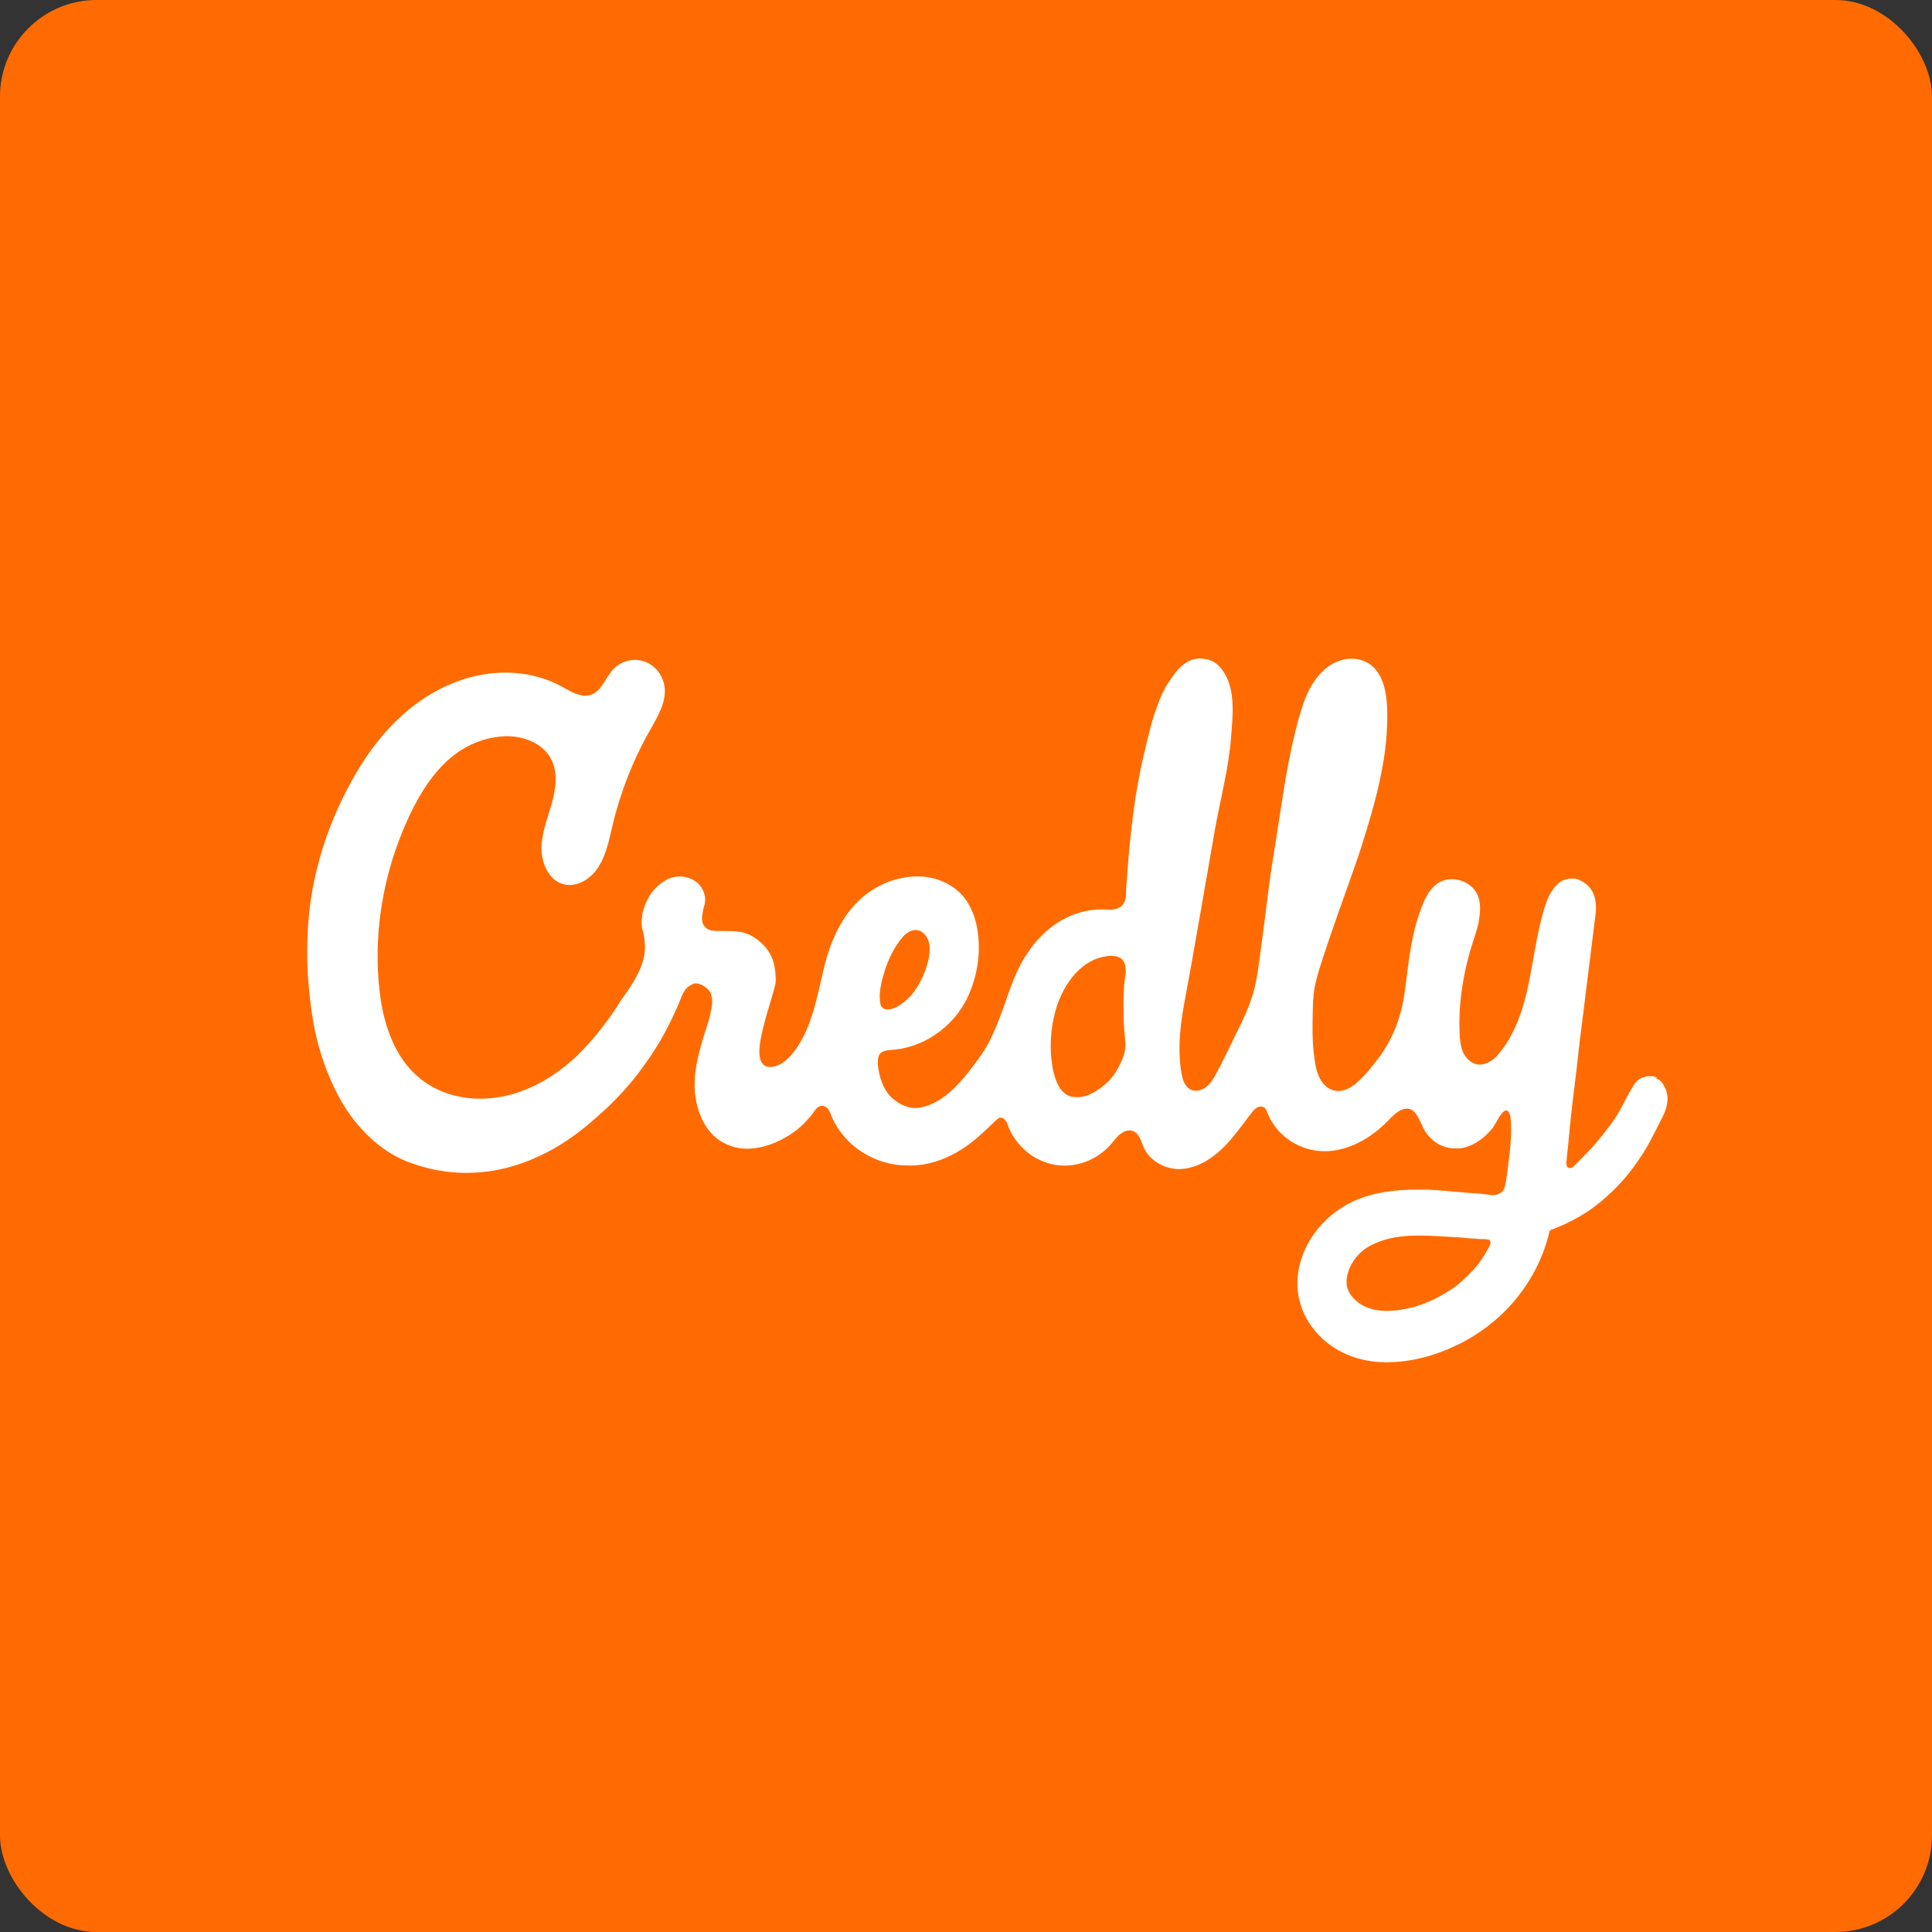
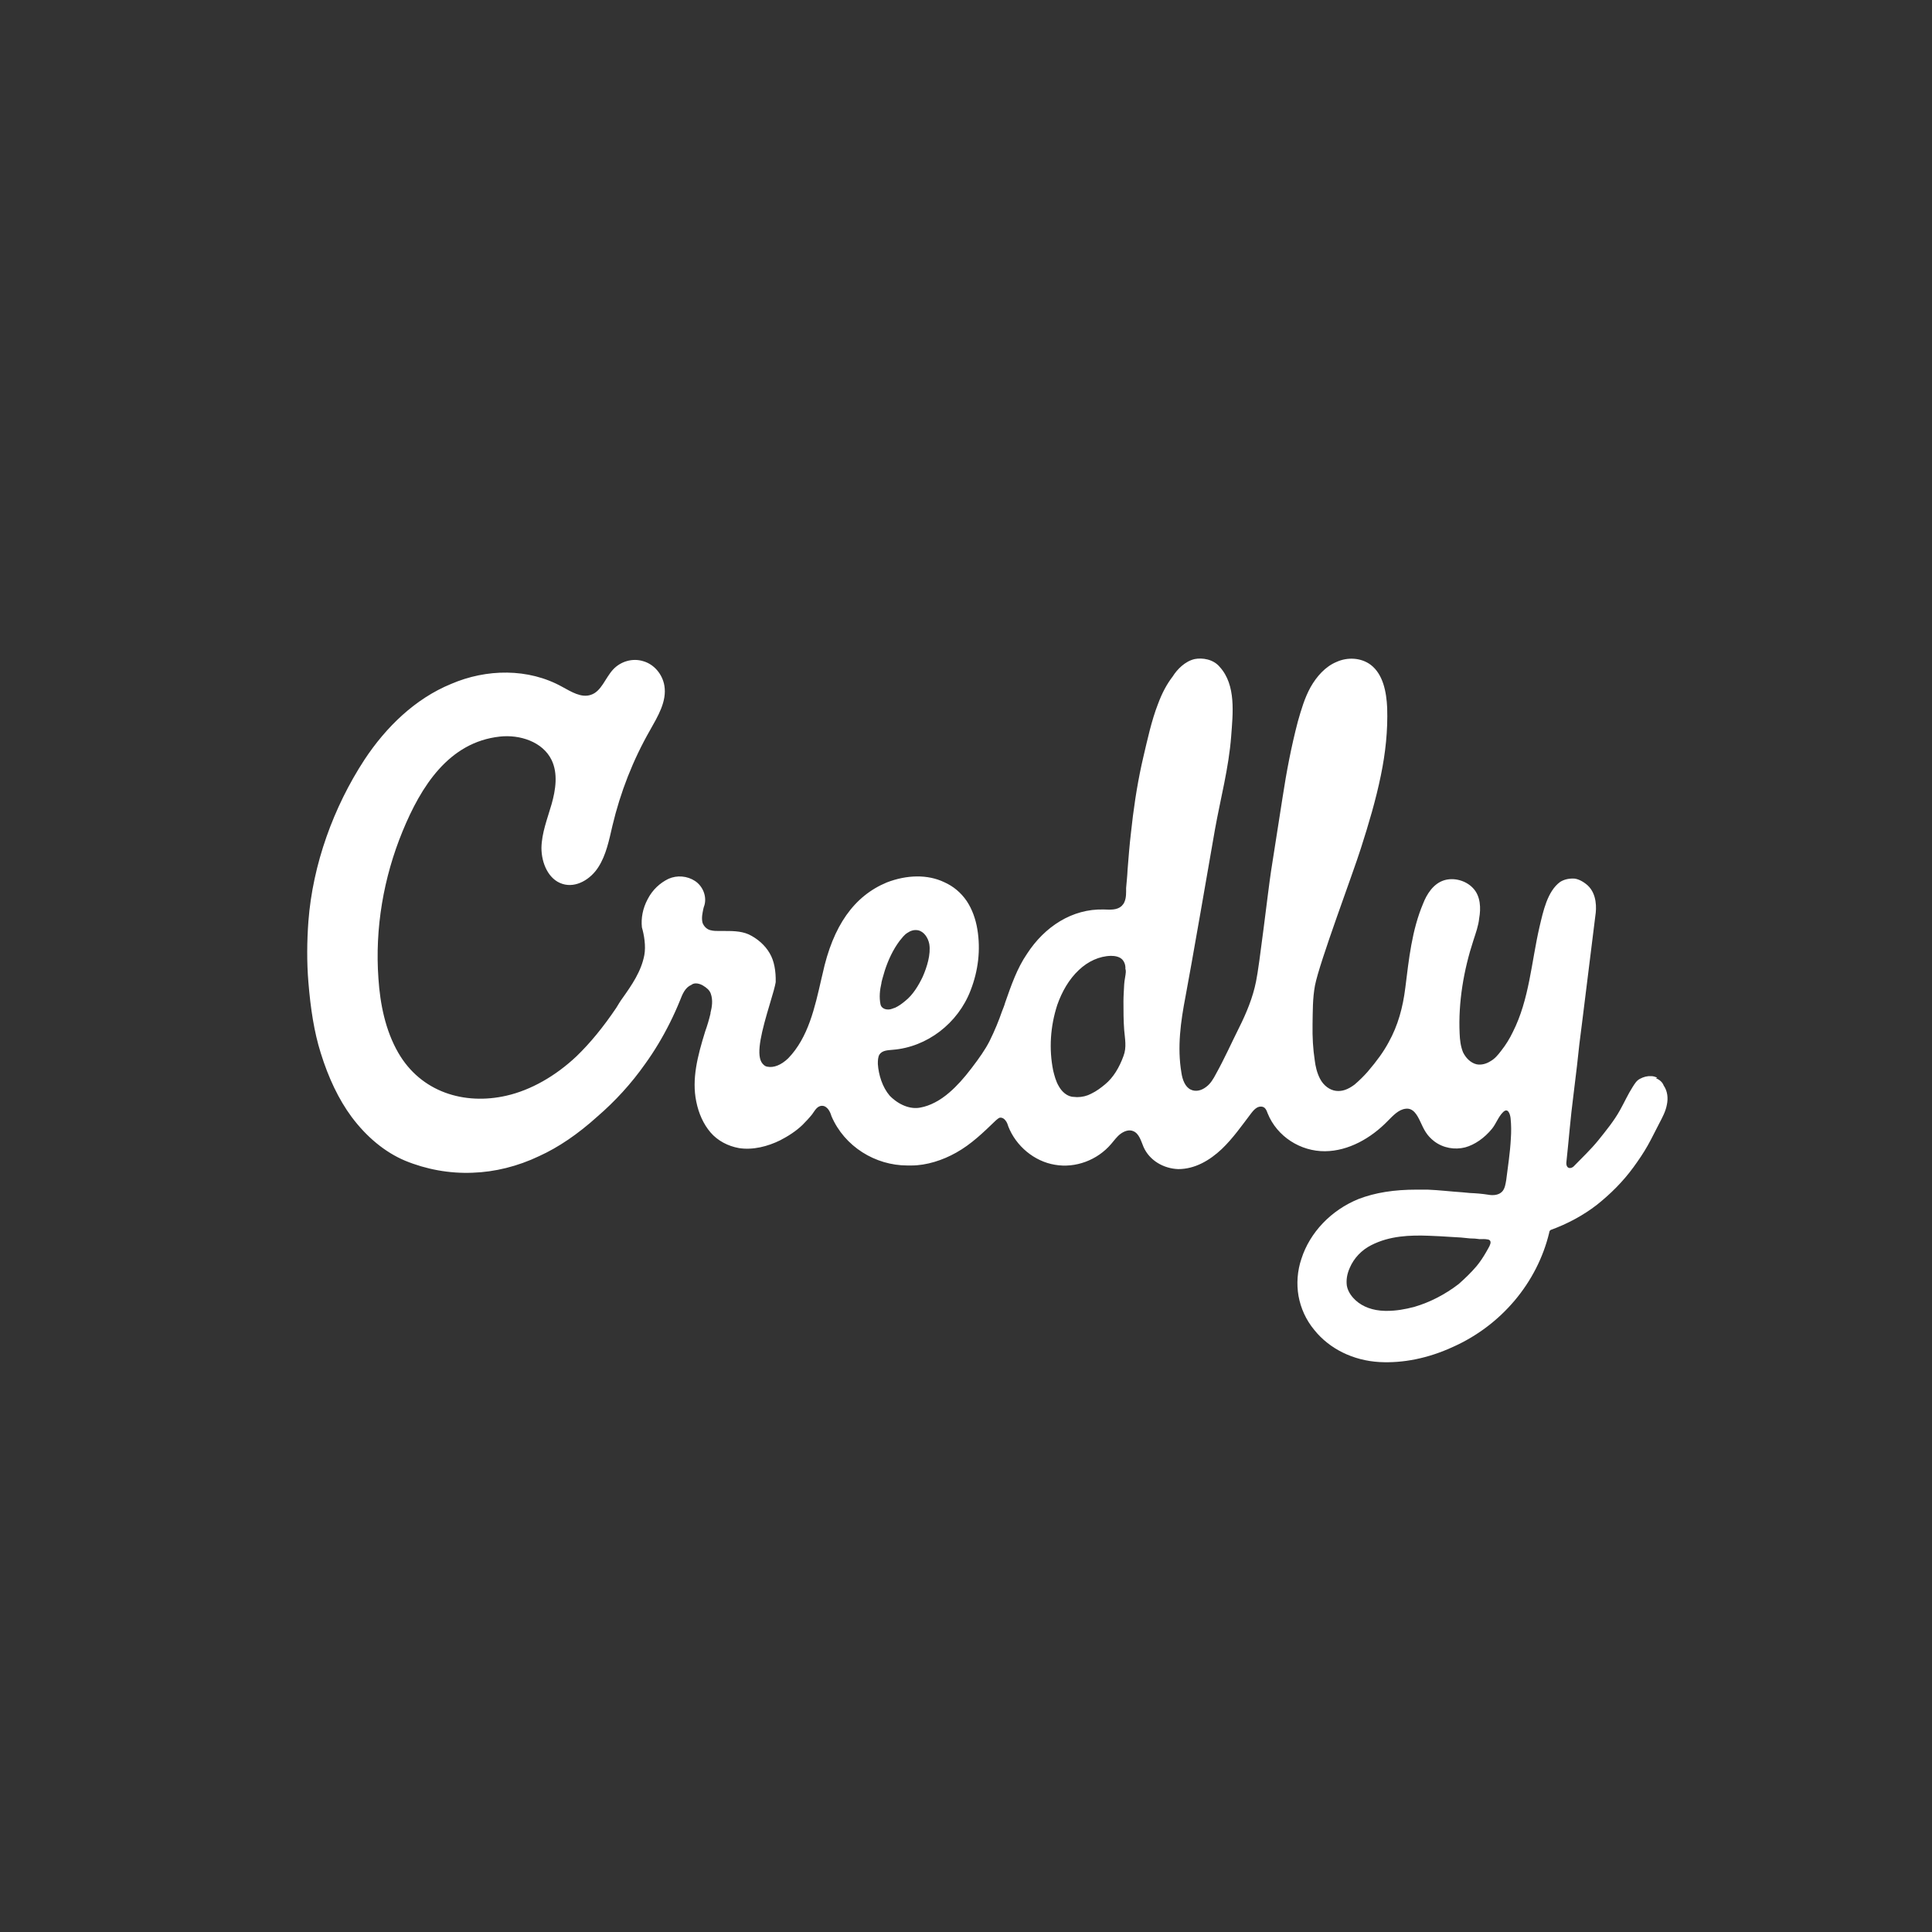
<svg xmlns="http://www.w3.org/2000/svg" id="uuid-678165a1-8976-4fab-9e52-b7fc2d1e5dde" data-name="Layer 1" width="80" height="80" viewBox="0 0 80 80">
  <rect x="0" y="0" width="80" height="80" fill="#333333" stroke="none" />
-   <rect y="0" width="80" height="80" rx="4" ry="4" style="fill: #ff6b00; stroke-width: 0px;" />
-   <path d="M68.62,44.62c-.08-.03-.16-.06-.24-.06-.17-.01-.32.03-.47.11-.14.07-.21.19-.3.33-.2.31-.35.65-.53.97-.25.45-.58.85-.9,1.25-.31.38-.66.71-1,1.06-.06.07-.17.11-.24.07-.07-.04-.09-.14-.08-.22.1-.92.17-1.85.29-2.76.05-.42.1-.82.15-1.24.06-.6.13-1.18.21-1.78l.55-4.43c.05-.31.07-.9-.32-1.26-.17-.15-.37-.26-.55-.28-.21-.01-.42.03-.59.14-.53.39-.7,1.22-.85,1.85-.34,1.46-.42,3.01-1.11,4.37-.13.27-.29.53-.48.77-.13.17-.26.33-.44.43-.17.11-.38.17-.58.13-.25-.06-.45-.27-.56-.5-.1-.25-.13-.51-.14-.78-.06-1.29.17-2.63.57-3.85.1-.31.21-.61.24-.92.07-.39.07-.92-.27-1.26-.3-.31-.79-.43-1.18-.31-.46.14-.73.6-.87.96-.47,1.11-.59,2.3-.74,3.5-.1.8-.3,1.55-.69,2.25-.21.39-.47.75-.87,1.22-.15.17-.34.36-.54.53-.28.21-.52.29-.77.26-.25-.03-.51-.21-.66-.5-.13-.25-.19-.52-.22-.77-.07-.46-.1-.94-.09-1.49.01-.54,0-1.06.1-1.6.18-.95,1.59-4.69,1.9-5.68.32-1,.62-2,.83-3.03.19-.92.29-1.85.26-2.79-.03-.66-.17-1.39-.68-1.78-.4-.3-.96-.33-1.42-.12-.46.19-.82.6-1.07,1.04-.25.45-.39.94-.53,1.43-.27,1.03-.47,2.08-.63,3.13-.16,1.03-.32,2.05-.48,3.07-.13.86-.48,3.91-.62,4.56-.13.66-.4,1.31-.7,1.91-.32.64-.61,1.29-.96,1.92-.11.21-.23.41-.41.54-.18.14-.42.21-.63.11-.24-.11-.35-.42-.39-.7-.18-1.06-.03-2.12.17-3.16.2-1.04,1.03-5.82,1.22-6.92.23-1.28.57-2.54.67-3.85.07-.94.21-2.12-.47-2.87-.27-.33-.73-.39-1.04-.33-.4.09-.73.43-.91.72-.24.31-.44.68-.61,1.14-.27.69-.44,1.49-.61,2.21l-.07.31c-.2.92-.34,1.87-.44,2.82-.06.5-.1,1.02-.14,1.53-.01.25-.04.5-.06.75,0,.19.01.4-.07.58-.03.07-.07.12-.12.17-.19.17-.47.15-.73.14-1.32-.04-2.46.72-3.18,1.83-.42.61-.66,1.32-.91,2.03-.03.12-.09.25-.13.36-.12.35-.3.8-.52,1.24-.18.35-.42.69-.74,1.11-.32.42-.61.74-.91,1-.4.35-.82.56-1.2.63-.42.09-.91-.11-1.28-.49-.3-.35-.46-.86-.49-1.31,0-.14,0-.29.07-.4.12-.17.34-.17.54-.19,1.43-.11,2.71-1.1,3.23-2.46.32-.82.42-1.69.28-2.53-.07-.43-.22-.84-.44-1.17-.24-.35-.55-.61-.93-.78-.69-.33-1.55-.31-2.38.01-1.35.56-2.23,1.79-2.66,3.79l-.05.21c-.27,1.18-.54,2.42-1.37,3.28-.3.29-.61.4-.86.35-.1-.01-.19-.09-.25-.19-.22-.39.01-1.29.35-2.42.12-.39.22-.75.24-.89.01-.46-.06-.88-.25-1.2-.19-.33-.51-.61-.87-.78-.34-.15-.73-.14-1.1-.14h-.12c-.1,0-.24,0-.35-.03-.15-.03-.28-.15-.34-.31-.05-.21,0-.4.03-.56.01-.05.03-.12.05-.17.1-.36-.06-.78-.39-1-.32-.21-.74-.25-1.1-.09-.35.17-.66.45-.86.84-.21.39-.28.8-.24,1.17.09.31.17.77.1,1.15-.13.68-.52,1.24-.91,1.79-.09.12-.17.26-.25.39-.54.8-1.08,1.46-1.65,2.01-.87.82-1.89,1.4-2.9,1.63-1.75.4-3.54-.15-4.48-1.78-.53-.92-.75-2.01-.82-3.07-.15-2.08.21-4.18,1-6.1.76-1.85,1.91-3.69,4.03-3.92.82-.09,1.77.21,2.14.97.27.56.17,1.23,0,1.83-.17.59-.41,1.19-.42,1.81,0,.63.29,1.31.87,1.49.56.18,1.17-.19,1.49-.7.32-.5.44-1.11.58-1.71.33-1.39.85-2.72,1.56-3.96.32-.57.7-1.19.59-1.84-.08-.47-.42-.88-.87-1.01-.44-.14-.94,0-1.26.35-.32.35-.48.9-.91,1.04-.4.14-.82-.13-1.19-.33-1.4-.78-3.14-.75-4.6-.12-1.49.61-2.7,1.79-3.59,3.14-1.28,1.96-2.14,4.33-2.32,6.69-.06.82-.07,1.69,0,2.52.09,1.11.24,2.07.51,2.93.32,1.03.74,1.92,1.28,2.65.62.83,1.38,1.46,2.21,1.81.87.36,1.84.54,2.8.5.91-.03,1.86-.26,2.76-.69.79-.36,1.59-.9,2.41-1.64.73-.63,1.4-1.36,1.97-2.17.39-.54.73-1.11,1.03-1.71.15-.3.29-.61.42-.93.1-.26.21-.53.47-.64.13-.11.35-.05.48.03.15.09.27.19.32.33.1.28.05.56-.01.8v.03c-.06.25-.13.49-.22.74-.32,1.03-.56,1.97-.37,2.9.1.5.3.94.59,1.28.3.35.73.57,1.18.65.58.09,1.19-.07,1.7-.32.33-.17.66-.38.93-.64.14-.14.28-.29.4-.44.11-.15.21-.36.42-.35.1,0,.19.07.25.15s.1.18.13.28c.54,1.26,1.82,2.04,3.14,2.04h.17c.63,0,1.3-.22,1.85-.53.63-.35,1.13-.84,1.65-1.34.05-.04.1-.09.16-.11.09-.01.17.03.23.11.06.07.09.15.12.25.32.82,1.08,1.45,1.93,1.59.85.15,1.76-.19,2.33-.86.13-.15.24-.31.39-.42.15-.11.35-.19.53-.11.24.1.32.41.42.65.25.57.84.9,1.44.92.69,0,1.3-.36,1.8-.83.46-.44.83-.97,1.21-1.47.07-.09.14-.18.24-.24.1-.06.23-.07.32,0,.07.06.1.15.13.23.39.97,1.37,1.58,2.38,1.57.97-.01,1.9-.54,2.59-1.25.22-.22.45-.48.75-.51.32-.04.48.28.6.53.16.35.27.58.58.82.37.28.85.36,1.28.25.4-.11.8-.39,1.11-.77.17-.21.26-.49.45-.68.21-.22.3.07.32.24.03.29.03.57.01.86-.03.57-.12,1.14-.19,1.7-.03.17-.05.33-.15.46-.14.17-.39.19-.6.15-.25-.04-.5-.06-.75-.07l-.32-.03c-.47-.03-.94-.09-1.44-.11h-.44c-.94,0-1.72.12-2.42.39-1.13.46-2.01,1.38-2.36,2.47-.17.5-.21,1.04-.12,1.55.09.49.3.98.66,1.41.62.77,1.6,1.26,2.7,1.32.96.05,2-.15,3.04-.63,1.99-.89,3.48-2.65,3.98-4.73,0-.05.03-.09.06-.11.69-.25,1.34-.6,1.9-1.03.58-.46,1.1-.98,1.53-1.57.21-.29.41-.58.59-.9.17-.3.32-.62.48-.92.13-.25.26-.49.31-.76.06-.27.03-.57-.13-.8-.05-.14-.18-.25-.32-.3M36.5,40.68c.04-.18.1-.35.14-.5.14-.43.34-.86.61-1.22.1-.12.19-.25.32-.33.13-.09.28-.14.44-.11.25.05.42.31.47.57.07.43-.1.96-.27,1.35-.17.36-.41.76-.73,1.01-.13.11-.27.21-.42.28-.06.01-.15.07-.27.07h-.03c-.13,0-.27-.07-.3-.21-.06-.29-.03-.6.04-.89M46.62,40.22c-.01.18-.06.36-.07.54-.01.24-.03.47-.03.7,0,.4,0,.8.03,1.19.03.36.11.72-.03,1.08-.17.47-.42.89-.76,1.17-.17.14-.35.28-.58.39-.17.09-.37.14-.58.14-.05,0-.09-.01-.13-.01-.28,0-.51-.23-.62-.43-.13-.21-.19-.46-.24-.66-.18-.89-.12-1.83.17-2.72.19-.54.48-1.06.9-1.45.37-.35.84-.57,1.32-.58.17,0,.35.03.47.15.1.11.14.25.13.4.02.03.02.07.01.09M61.71,51.51c-.03.11-.13.25-.18.35-.11.19-.24.39-.39.57-.22.26-.47.5-.74.74-.56.43-1.18.75-1.82.94-.4.11-.79.17-1.14.17h-.09c-.51-.01-.92-.17-1.21-.43-.13-.12-.32-.33-.37-.61-.03-.23,0-.47.12-.74.17-.4.49-.74.89-.94.76-.39,1.6-.42,2.39-.39.32.01.62.03.94.05.25.01.51.03.76.06.13,0,.27.01.4.03.1,0,.21-.01.31.01.13.01.16.09.13.19Z" style="fill: #fff; stroke-width: 0px;" />
+   <path d="M68.62,44.62c-.08-.03-.16-.06-.24-.06-.17-.01-.32.03-.47.11-.14.07-.21.19-.3.33-.2.31-.35.65-.53.97-.25.45-.58.85-.9,1.25-.31.38-.66.71-1,1.06-.06.07-.17.11-.24.07-.07-.04-.09-.14-.08-.22.1-.92.17-1.85.29-2.76.05-.42.1-.82.15-1.24.06-.6.13-1.18.21-1.78l.55-4.43c.05-.31.07-.9-.32-1.26-.17-.15-.37-.26-.55-.28-.21-.01-.42.03-.59.14-.53.39-.7,1.22-.85,1.85-.34,1.46-.42,3.01-1.11,4.37-.13.27-.29.53-.48.77-.13.17-.26.33-.44.43-.17.11-.38.17-.58.13-.25-.06-.45-.27-.56-.5-.1-.25-.13-.51-.14-.78-.06-1.29.17-2.63.57-3.85.1-.31.21-.61.24-.92.07-.39.07-.92-.27-1.26-.3-.31-.79-.43-1.18-.31-.46.14-.73.6-.87.96-.47,1.11-.59,2.3-.74,3.5-.1.8-.3,1.55-.69,2.25-.21.39-.47.75-.87,1.22-.15.17-.34.36-.54.53-.28.21-.52.29-.77.26-.25-.03-.51-.21-.66-.5-.13-.25-.19-.52-.22-.77-.07-.46-.1-.94-.09-1.49.01-.54,0-1.06.1-1.6.18-.95,1.59-4.69,1.9-5.68.32-1,.62-2,.83-3.03.19-.92.29-1.85.26-2.79-.03-.66-.17-1.39-.68-1.78-.4-.3-.96-.33-1.42-.12-.46.19-.82.6-1.07,1.04-.25.45-.39.94-.53,1.43-.27,1.03-.47,2.08-.63,3.13-.16,1.03-.32,2.05-.48,3.07-.13.86-.48,3.91-.62,4.56-.13.66-.4,1.31-.7,1.91-.32.64-.61,1.29-.96,1.92-.11.21-.23.41-.41.54-.18.14-.42.21-.63.11-.24-.11-.35-.42-.39-.7-.18-1.06-.03-2.12.17-3.16.2-1.04,1.03-5.82,1.22-6.92.23-1.28.57-2.54.67-3.85.07-.94.21-2.12-.47-2.87-.27-.33-.73-.39-1.04-.33-.4.09-.73.43-.91.72-.24.31-.44.68-.61,1.14-.27.69-.44,1.49-.61,2.21l-.07.31c-.2.92-.34,1.87-.44,2.82-.06.5-.1,1.02-.14,1.53-.01.25-.04.5-.06.75,0,.19.01.4-.07.58-.03.07-.07.12-.12.17-.19.17-.47.15-.73.14-1.32-.04-2.46.72-3.18,1.83-.42.61-.66,1.32-.91,2.03-.03.12-.09.25-.13.36-.12.35-.3.8-.52,1.24-.18.35-.42.69-.74,1.11-.32.42-.61.74-.91,1-.4.35-.82.56-1.2.63-.42.09-.91-.11-1.28-.49-.3-.35-.46-.86-.49-1.31,0-.14,0-.29.07-.4.12-.17.34-.17.54-.19,1.43-.11,2.71-1.1,3.23-2.46.32-.82.42-1.69.28-2.53-.07-.43-.22-.84-.44-1.17-.24-.35-.55-.61-.93-.78-.69-.33-1.55-.31-2.38.01-1.35.56-2.23,1.79-2.66,3.79l-.05.21c-.27,1.18-.54,2.42-1.37,3.28-.3.29-.61.4-.86.35-.1-.01-.19-.09-.25-.19-.22-.39.01-1.29.35-2.42.12-.39.22-.75.24-.89.01-.46-.06-.88-.25-1.2-.19-.33-.51-.61-.87-.78-.34-.15-.73-.14-1.1-.14h-.12c-.1,0-.24,0-.35-.03-.15-.03-.28-.15-.34-.31-.05-.21,0-.4.03-.56.01-.05.03-.12.05-.17.1-.36-.06-.78-.39-1-.32-.21-.74-.25-1.1-.09-.35.17-.66.45-.86.84-.21.39-.28.8-.24,1.17.09.31.17.77.1,1.15-.13.68-.52,1.24-.91,1.79-.09.12-.17.26-.25.39-.54.8-1.08,1.46-1.65,2.01-.87.82-1.89,1.4-2.9,1.63-1.75.4-3.54-.15-4.48-1.78-.53-.92-.75-2.01-.82-3.07-.15-2.08.21-4.18,1-6.1.76-1.85,1.91-3.69,4.03-3.92.82-.09,1.77.21,2.14.97.27.56.17,1.23,0,1.83-.17.59-.41,1.19-.42,1.81,0,.63.29,1.31.87,1.49.56.18,1.17-.19,1.49-.7.32-.5.44-1.11.58-1.71.33-1.39.85-2.72,1.56-3.96.32-.57.7-1.19.59-1.84-.08-.47-.42-.88-.87-1.01-.44-.14-.94,0-1.26.35-.32.35-.48.9-.91,1.04-.4.14-.82-.13-1.19-.33-1.4-.78-3.14-.75-4.6-.12-1.49.61-2.7,1.79-3.59,3.14-1.28,1.96-2.14,4.33-2.32,6.69-.06.82-.07,1.69,0,2.52.09,1.11.24,2.07.51,2.93.32,1.03.74,1.92,1.28,2.65.62.83,1.38,1.46,2.21,1.81.87.36,1.84.54,2.8.5.91-.03,1.86-.26,2.76-.69.79-.36,1.59-.9,2.41-1.64.73-.63,1.4-1.36,1.97-2.17.39-.54.73-1.11,1.03-1.71.15-.3.29-.61.42-.93.1-.26.21-.53.47-.64.13-.11.35-.05.48.03.15.09.27.19.32.33.1.28.05.56-.01.8v.03c-.06.25-.13.49-.22.74-.32,1.03-.56,1.97-.37,2.9.1.5.3.94.59,1.28.3.35.73.57,1.18.65.58.09,1.19-.07,1.7-.32.33-.17.66-.38.93-.64.14-.14.28-.29.4-.44.11-.15.21-.36.42-.35.1,0,.19.07.25.15s.1.18.13.28c.54,1.26,1.82,2.04,3.14,2.04h.17c.63,0,1.3-.22,1.85-.53.63-.35,1.13-.84,1.65-1.34.05-.04.1-.09.16-.11.09-.01.17.03.23.11.06.07.09.15.12.25.32.82,1.08,1.45,1.93,1.59.85.15,1.76-.19,2.33-.86.13-.15.24-.31.39-.42.15-.11.35-.19.53-.11.24.1.32.41.42.65.25.57.84.9,1.44.92.69,0,1.3-.36,1.8-.83.46-.44.83-.97,1.21-1.47.07-.09.14-.18.24-.24.1-.06.23-.07.32,0,.07.06.1.15.13.23.39.97,1.37,1.58,2.38,1.57.97-.01,1.9-.54,2.59-1.25.22-.22.45-.48.75-.51.32-.04.48.28.6.53.16.35.27.58.58.82.37.28.85.36,1.28.25.4-.11.8-.39,1.11-.77.17-.21.26-.49.45-.68.21-.22.3.07.32.24.03.29.03.57.01.86-.03.57-.12,1.14-.19,1.7-.03.17-.05.33-.15.46-.14.17-.39.19-.6.15-.25-.04-.5-.06-.75-.07l-.32-.03c-.47-.03-.94-.09-1.44-.11h-.44c-.94,0-1.72.12-2.42.39-1.13.46-2.01,1.38-2.36,2.47-.17.5-.21,1.04-.12,1.55.09.49.3.98.66,1.41.62.77,1.6,1.26,2.7,1.32.96.05,2-.15,3.04-.63,1.99-.89,3.48-2.65,3.98-4.73,0-.05.03-.09.06-.11.69-.25,1.34-.6,1.9-1.03.58-.46,1.1-.98,1.53-1.57.21-.29.41-.58.59-.9.17-.3.32-.62.48-.92.13-.25.26-.49.31-.76.06-.27.03-.57-.13-.8-.05-.14-.18-.25-.32-.3M36.5,40.68c.04-.18.1-.35.14-.5.14-.43.34-.86.61-1.22.1-.12.19-.25.32-.33.13-.09.28-.14.44-.11.25.05.42.31.47.57.07.43-.1.96-.27,1.35-.17.36-.41.76-.73,1.01-.13.11-.27.21-.42.28-.06.01-.15.07-.27.07h-.03c-.13,0-.27-.07-.3-.21-.06-.29-.03-.6.04-.89M46.62,40.22c-.01.18-.06.36-.07.54-.01.24-.03.47-.03.7,0,.4,0,.8.03,1.19.03.36.11.72-.03,1.08-.17.47-.42.89-.76,1.17-.17.14-.35.28-.58.39-.17.09-.37.14-.58.14-.05,0-.09-.01-.13-.01-.28,0-.51-.23-.62-.43-.13-.21-.19-.46-.24-.66-.18-.89-.12-1.83.17-2.72.19-.54.48-1.06.9-1.45.37-.35.84-.57,1.32-.58.17,0,.35.03.47.15.1.11.14.25.13.4.02.03.02.07.01.09M61.71,51.51c-.03.11-.13.25-.18.35-.11.19-.24.39-.39.57-.22.26-.47.5-.74.74-.56.43-1.18.75-1.82.94-.4.11-.79.17-1.14.17h-.09c-.51-.01-.92-.17-1.21-.43-.13-.12-.32-.33-.37-.61-.03-.23,0-.47.12-.74.17-.4.49-.74.89-.94.76-.39,1.6-.42,2.39-.39.32.01.62.03.94.05.25.01.51.03.76.06.13,0,.27.01.4.03.1,0,.21-.01.31.01.13.01.16.09.13.19" style="fill: #fff; stroke-width: 0px;" />
</svg>